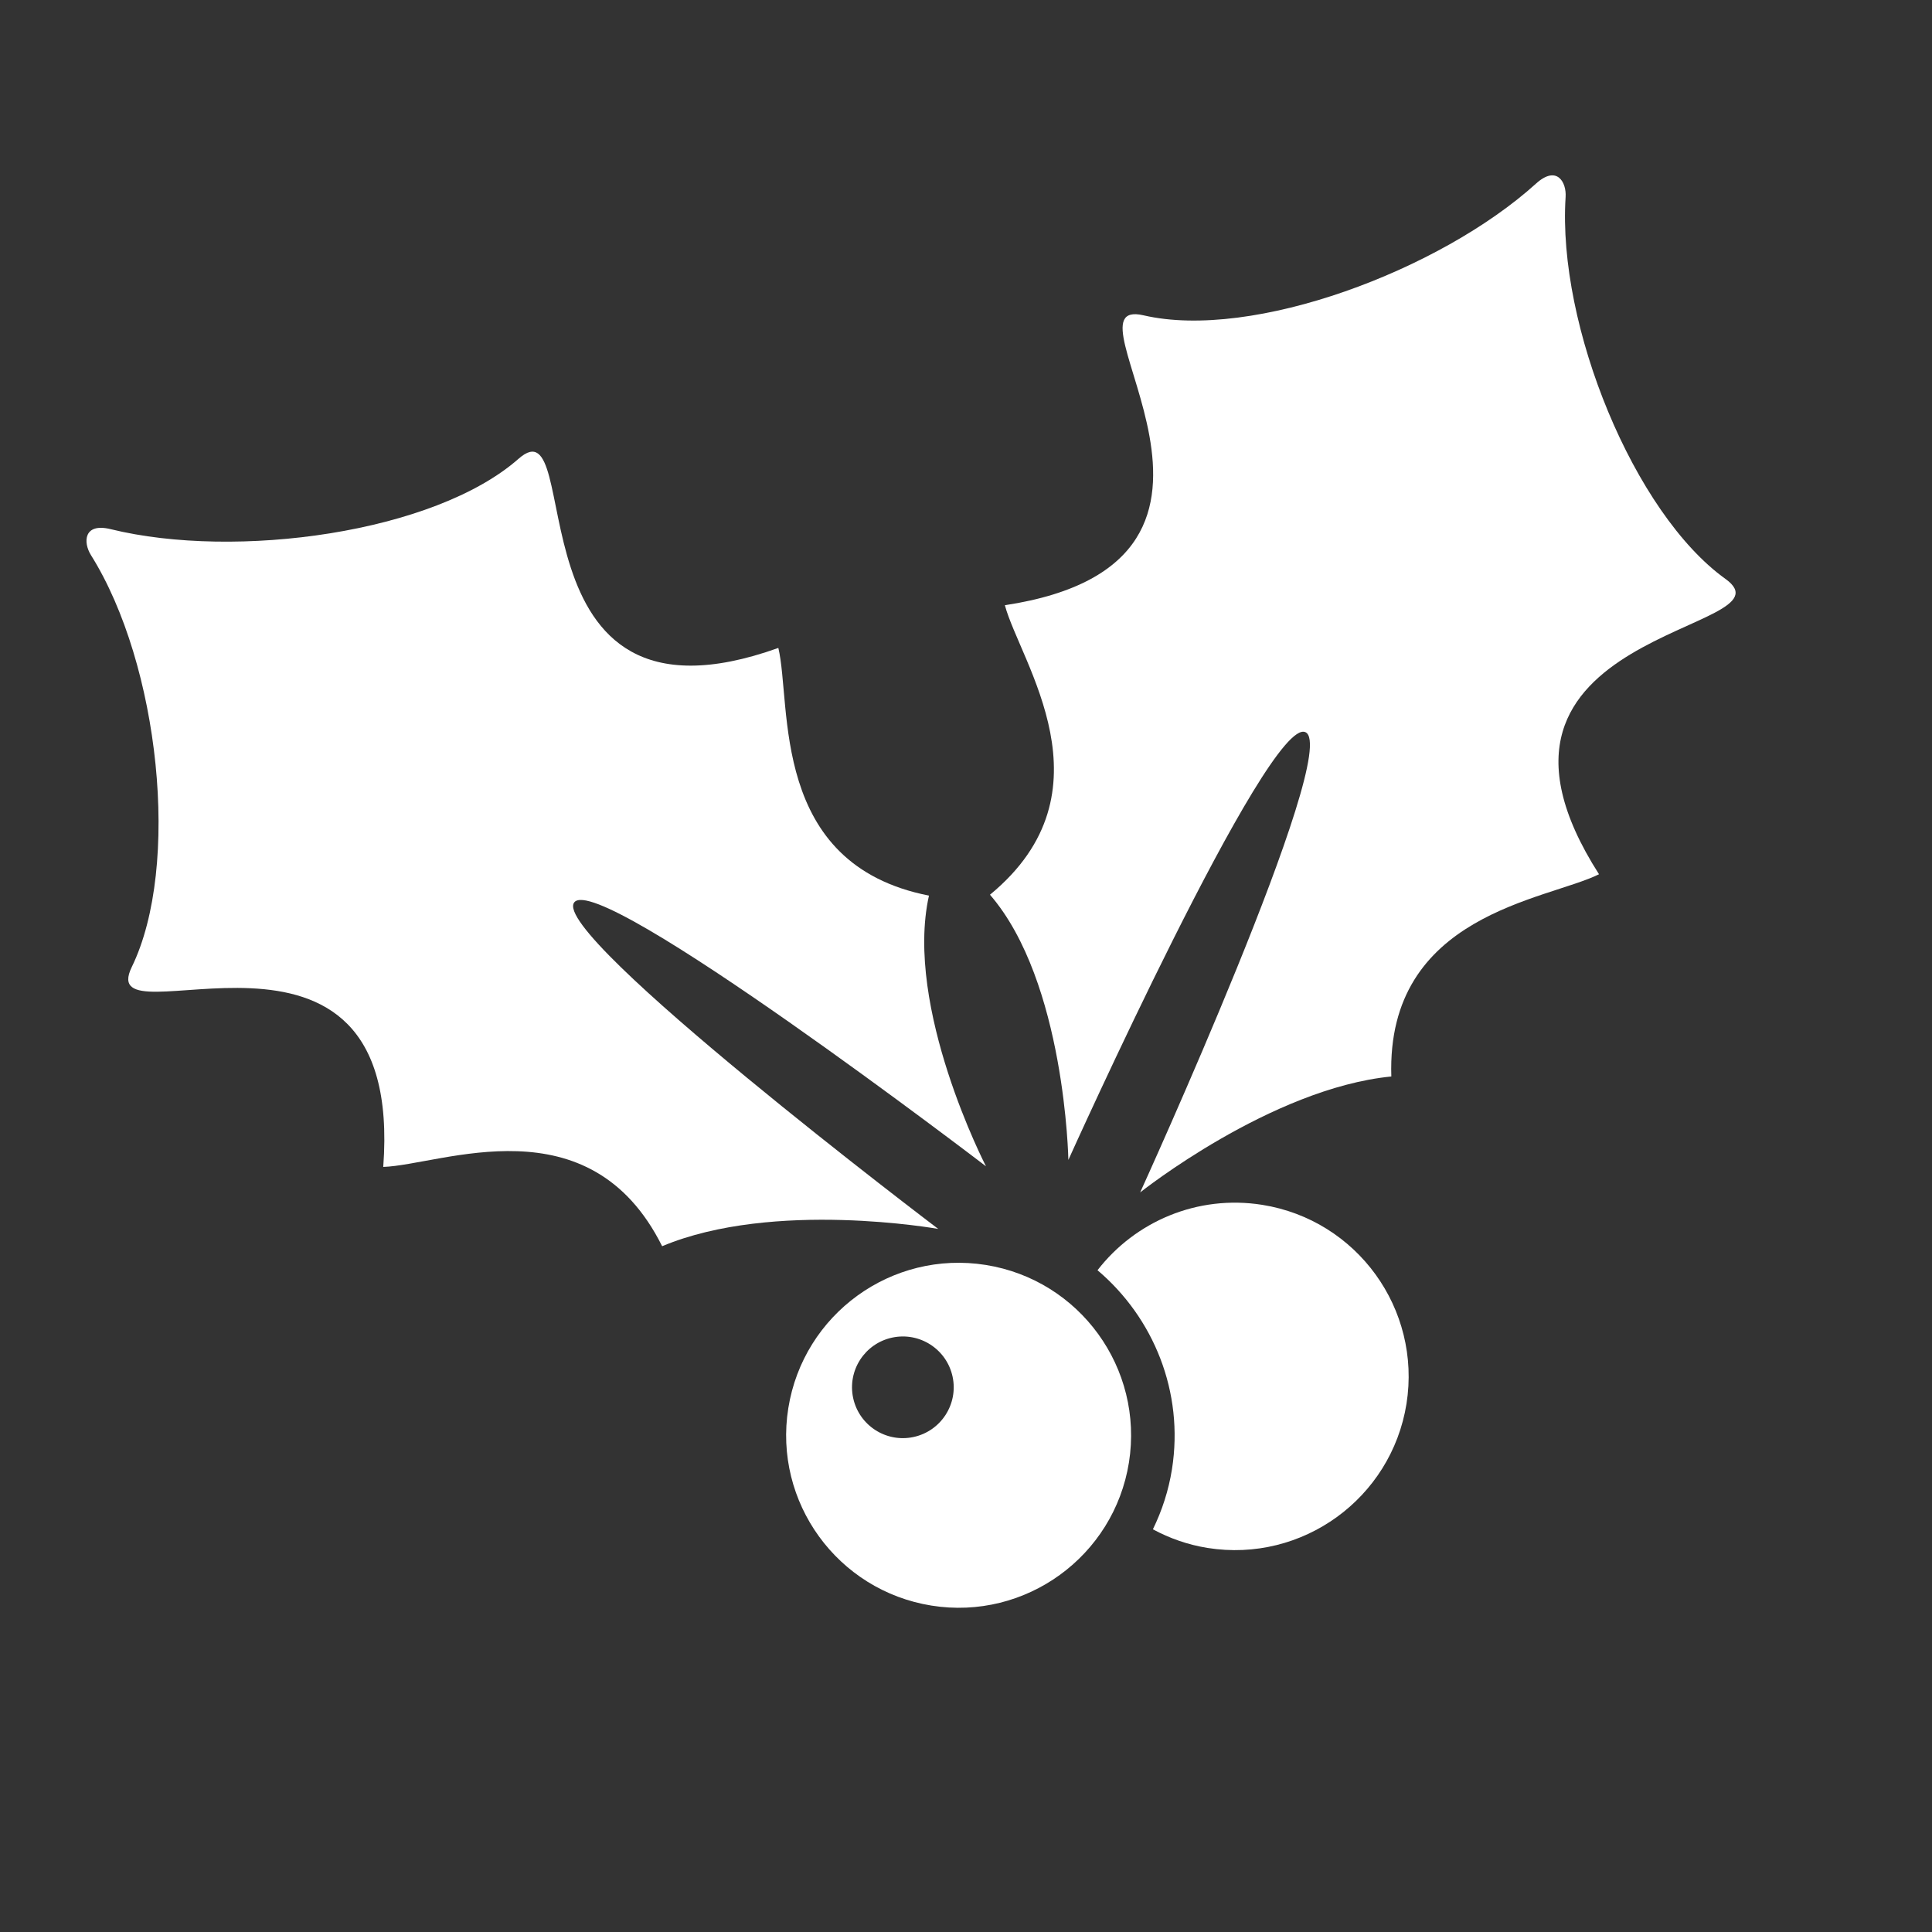
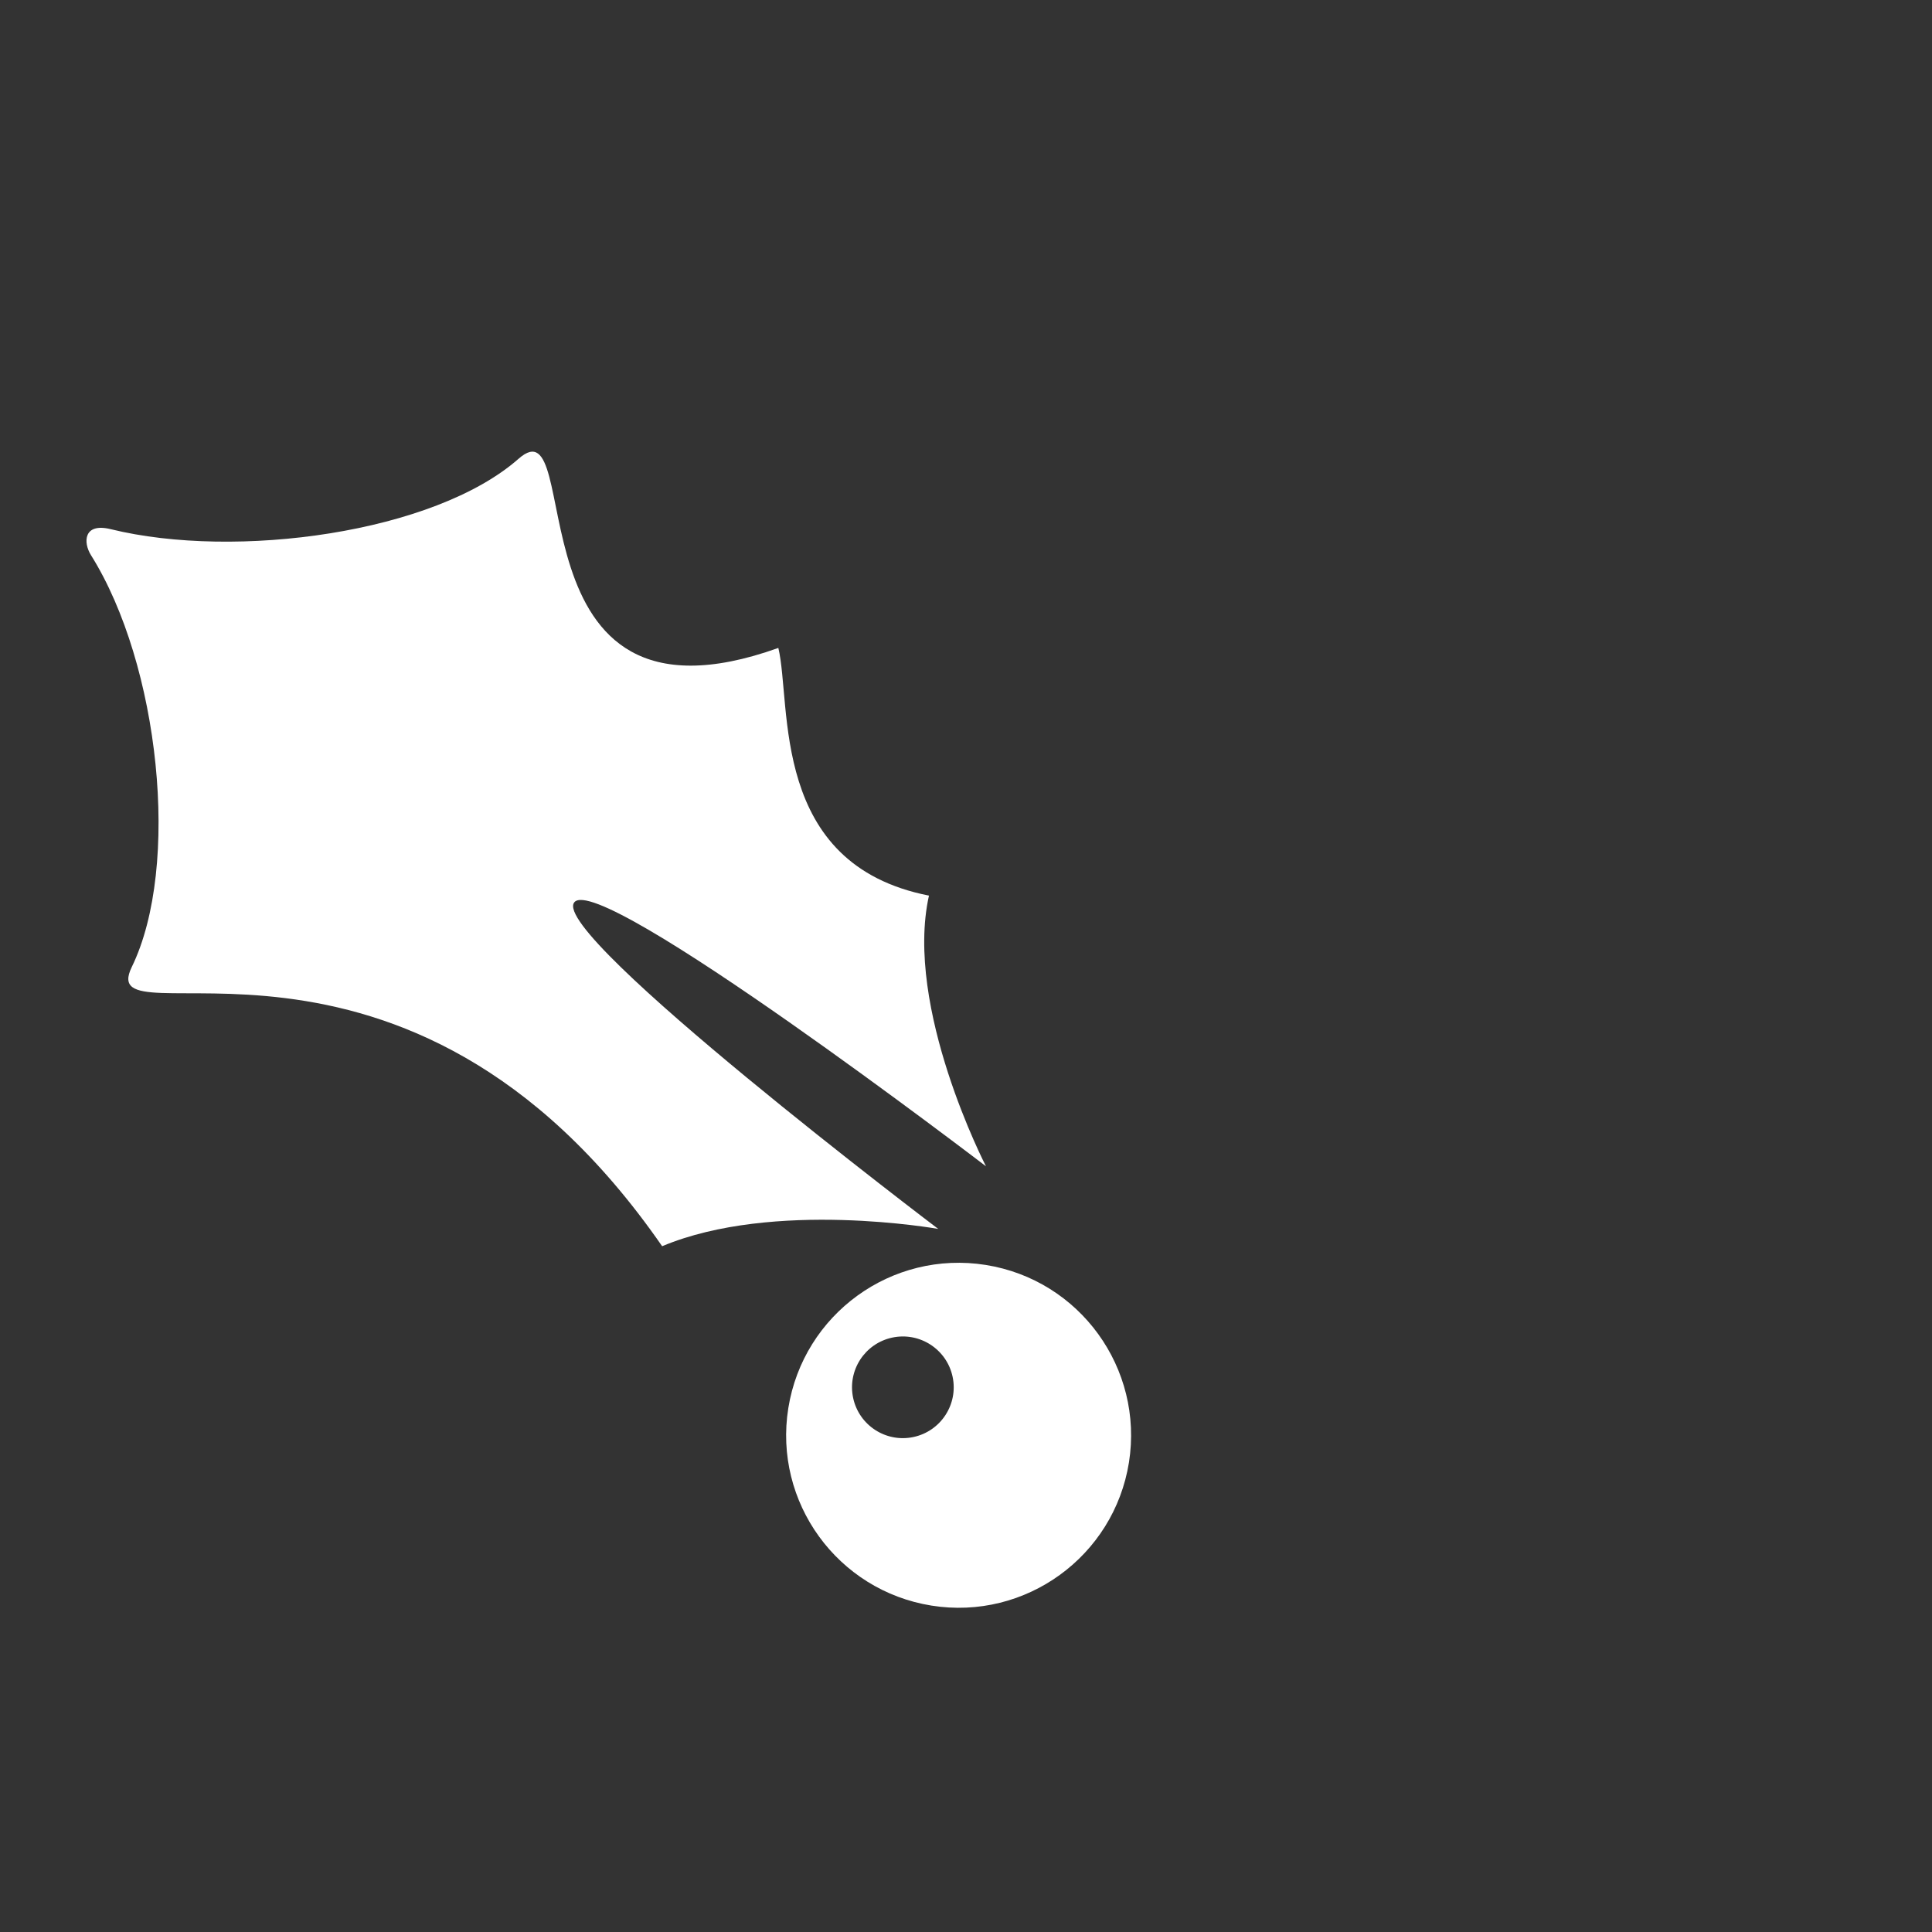
<svg xmlns="http://www.w3.org/2000/svg" width="76" height="76" viewBox="0 0 76 76" fill="none">
  <rect x="0" y="0" width="76" height="76" fill="#333333" stroke="none" />
-   <path d="M5.183 38.041C7.119 34.068 6.274 26.134 3.579 21.839C3.263 21.334 3.285 20.551 4.358 20.817C9.28 22.025 17.088 20.967 20.402 18.044C23.084 15.681 19.788 29.366 30.618 25.488C31.152 27.734 30.262 33.999 36.543 35.231C35.559 39.645 38.786 45.879 38.786 45.879C38.786 45.879 23.553 34.227 22.588 35.499C21.619 36.767 36.908 48.343 36.908 48.343C36.908 48.343 30.441 47.182 26.047 49.023C23.187 43.296 17.384 45.824 15.076 45.904C15.936 34.431 3.617 41.255 5.183 38.041Z" fill="white" />
-   <path d="M51.352 28.802C49.897 28.144 42.027 45.629 42.027 45.629C42.027 45.629 41.904 38.616 38.943 35.196C43.884 31.128 40.125 26.038 39.529 23.808C50.902 22.079 41.505 11.598 44.983 12.404C49.29 13.403 56.658 10.628 60.42 7.225C61.24 6.48 61.627 7.162 61.587 7.752C61.258 12.812 64.284 20.198 67.874 22.772C70.779 24.856 56.7 24.704 62.901 34.391C60.835 35.416 54.528 35.951 54.731 42.346C49.992 42.814 44.851 46.907 44.851 46.907C44.851 46.907 52.809 29.461 51.352 28.802Z" fill="white" />
+   <path d="M5.183 38.041C7.119 34.068 6.274 26.134 3.579 21.839C3.263 21.334 3.285 20.551 4.358 20.817C9.28 22.025 17.088 20.967 20.402 18.044C23.084 15.681 19.788 29.366 30.618 25.488C31.152 27.734 30.262 33.999 36.543 35.231C35.559 39.645 38.786 45.879 38.786 45.879C38.786 45.879 23.553 34.227 22.588 35.499C21.619 36.767 36.908 48.343 36.908 48.343C36.908 48.343 30.441 47.182 26.047 49.023C15.936 34.431 3.617 41.255 5.183 38.041Z" fill="white" />
  <path d="M38.779 49.76C42.477 50.351 44.996 53.827 44.41 57.529C43.819 61.227 40.34 63.752 36.642 63.16C32.944 62.568 30.419 59.09 31.01 55.392C31.603 51.694 35.075 49.17 38.779 49.76ZM35.932 56.529C37.012 56.3 37.702 55.238 37.473 54.158C37.243 53.077 36.181 52.388 35.1 52.617C34.02 52.847 33.331 53.908 33.56 54.989C33.79 56.069 34.851 56.759 35.932 56.529Z" fill="white" />
-   <path d="M43.173 49.968C44.651 48.056 47.099 46.989 49.657 47.396C53.381 47.992 55.918 51.492 55.328 55.221C54.732 58.945 51.229 61.487 47.503 60.892C46.728 60.768 46.007 60.513 45.352 60.159C45.712 59.423 45.969 58.631 46.102 57.799C46.584 54.753 45.372 51.827 43.173 49.968Z" fill="white" />
</svg>